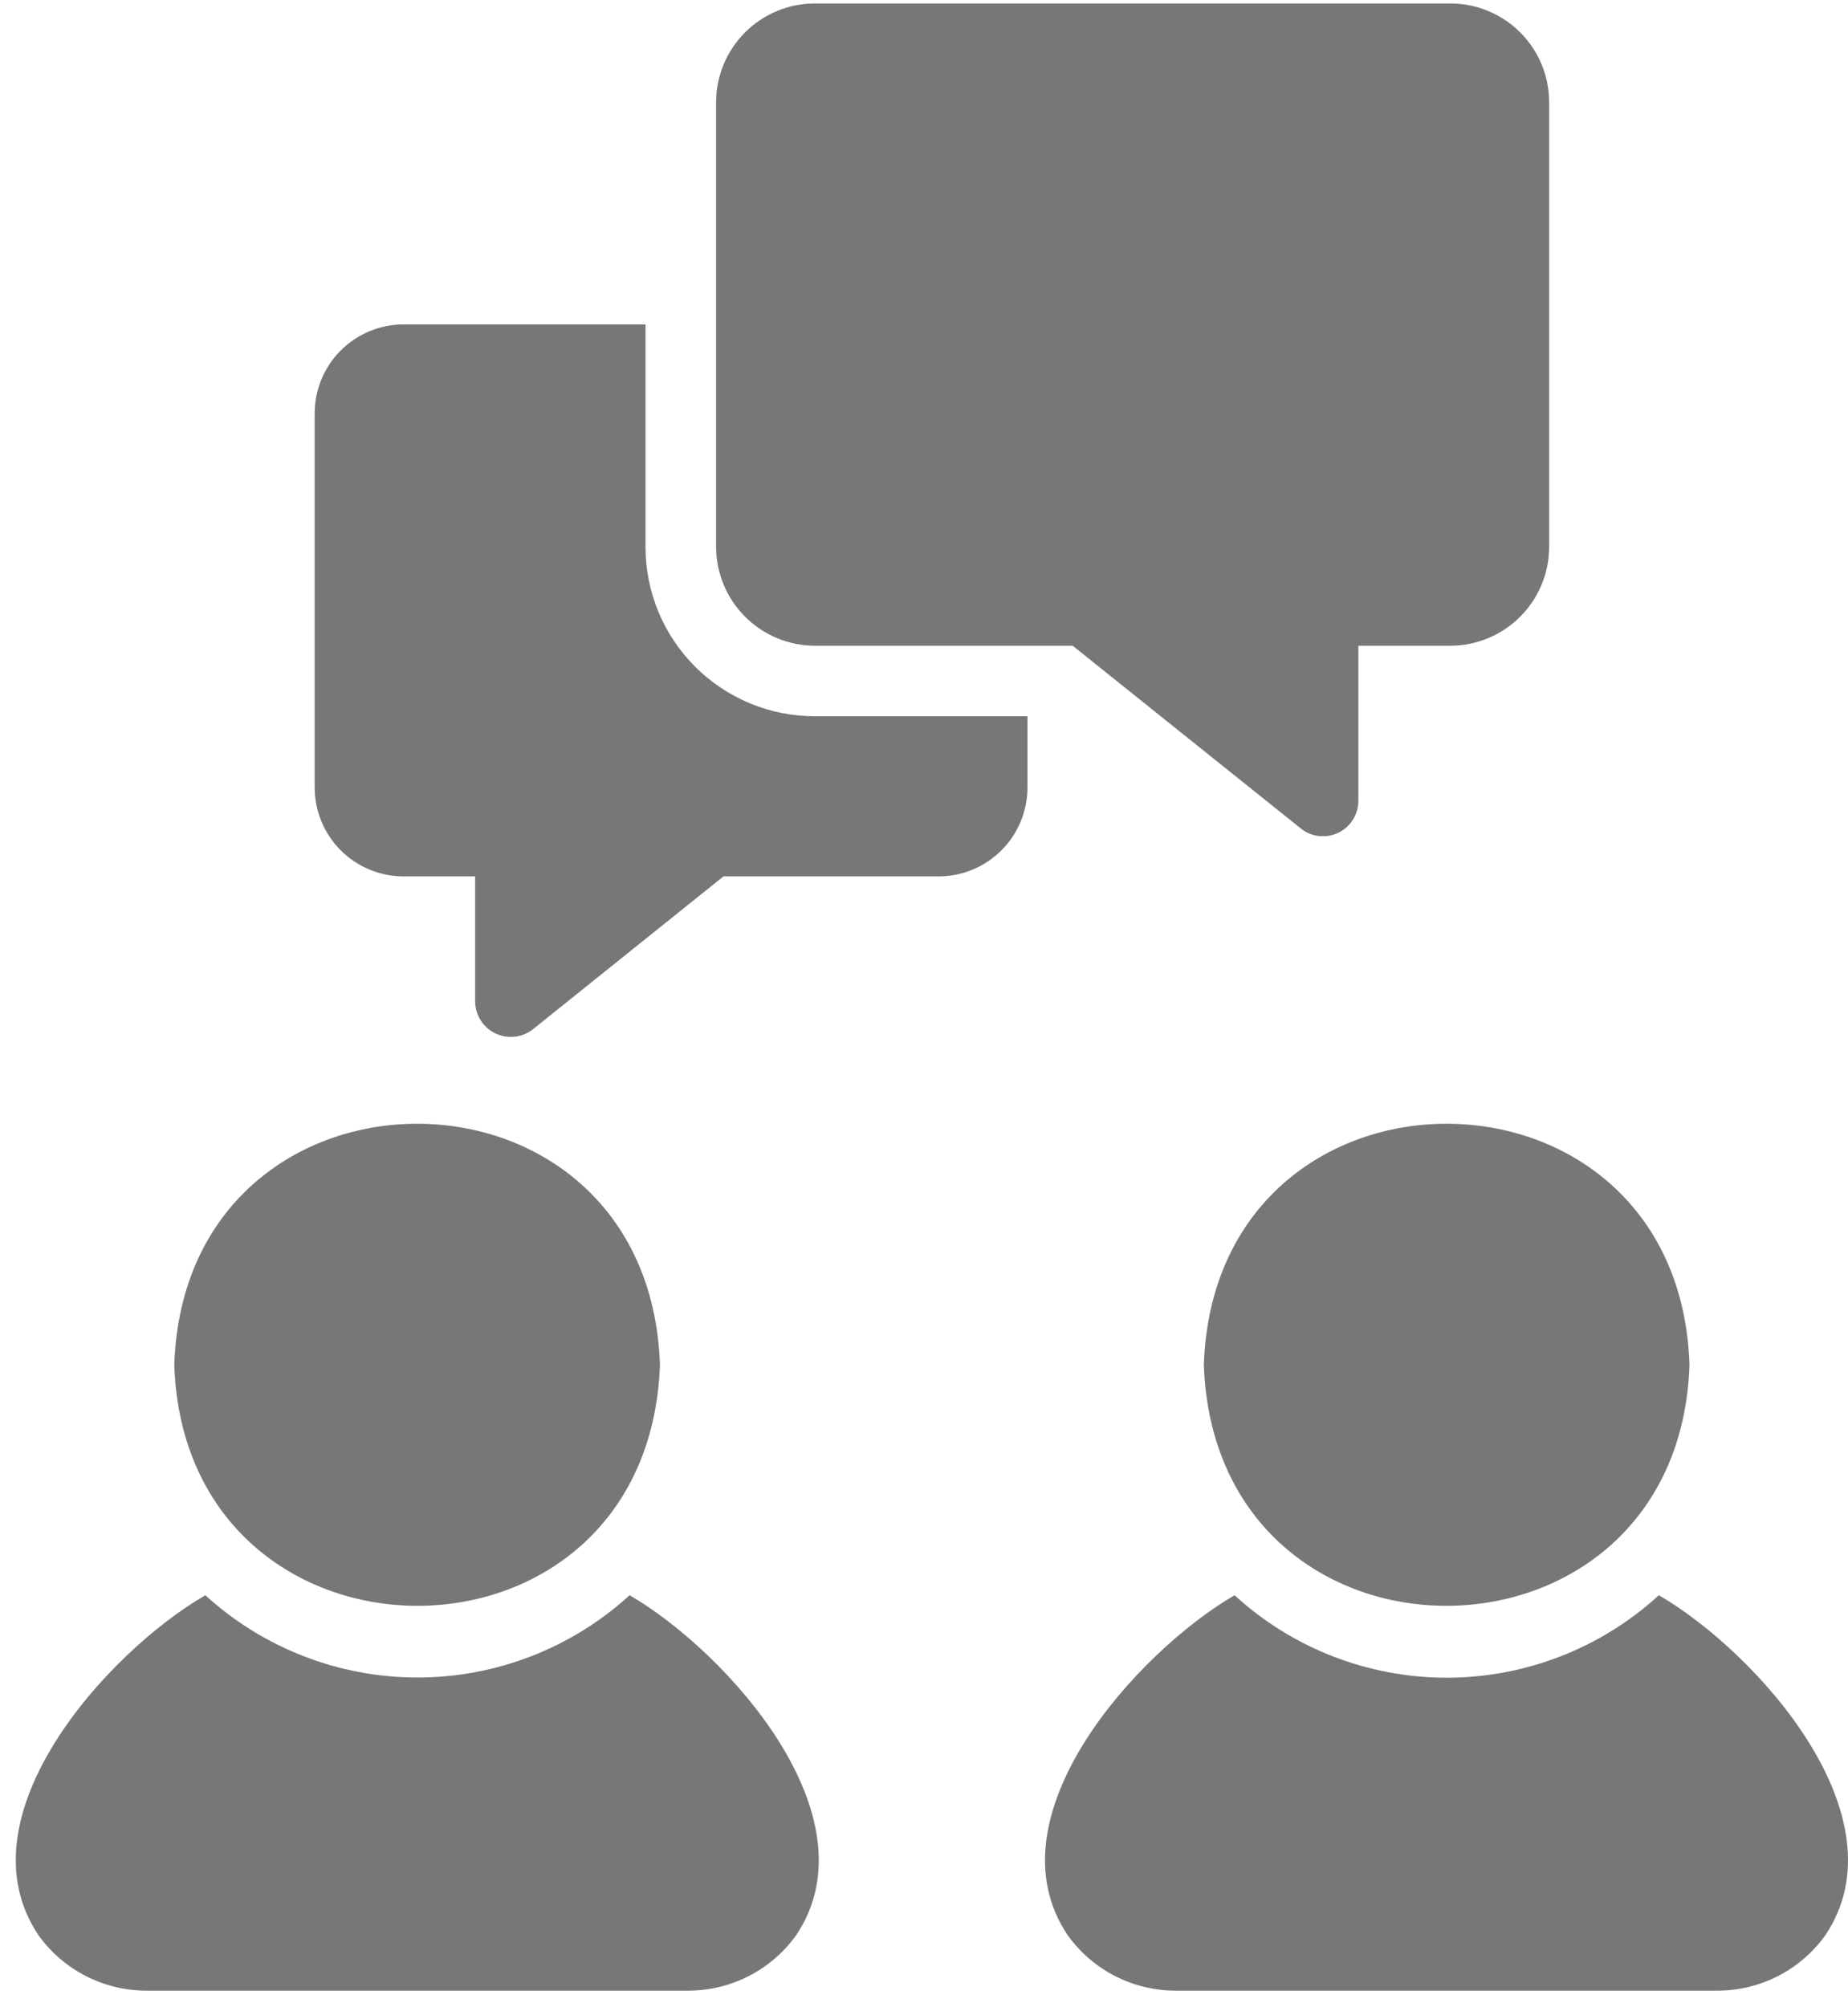
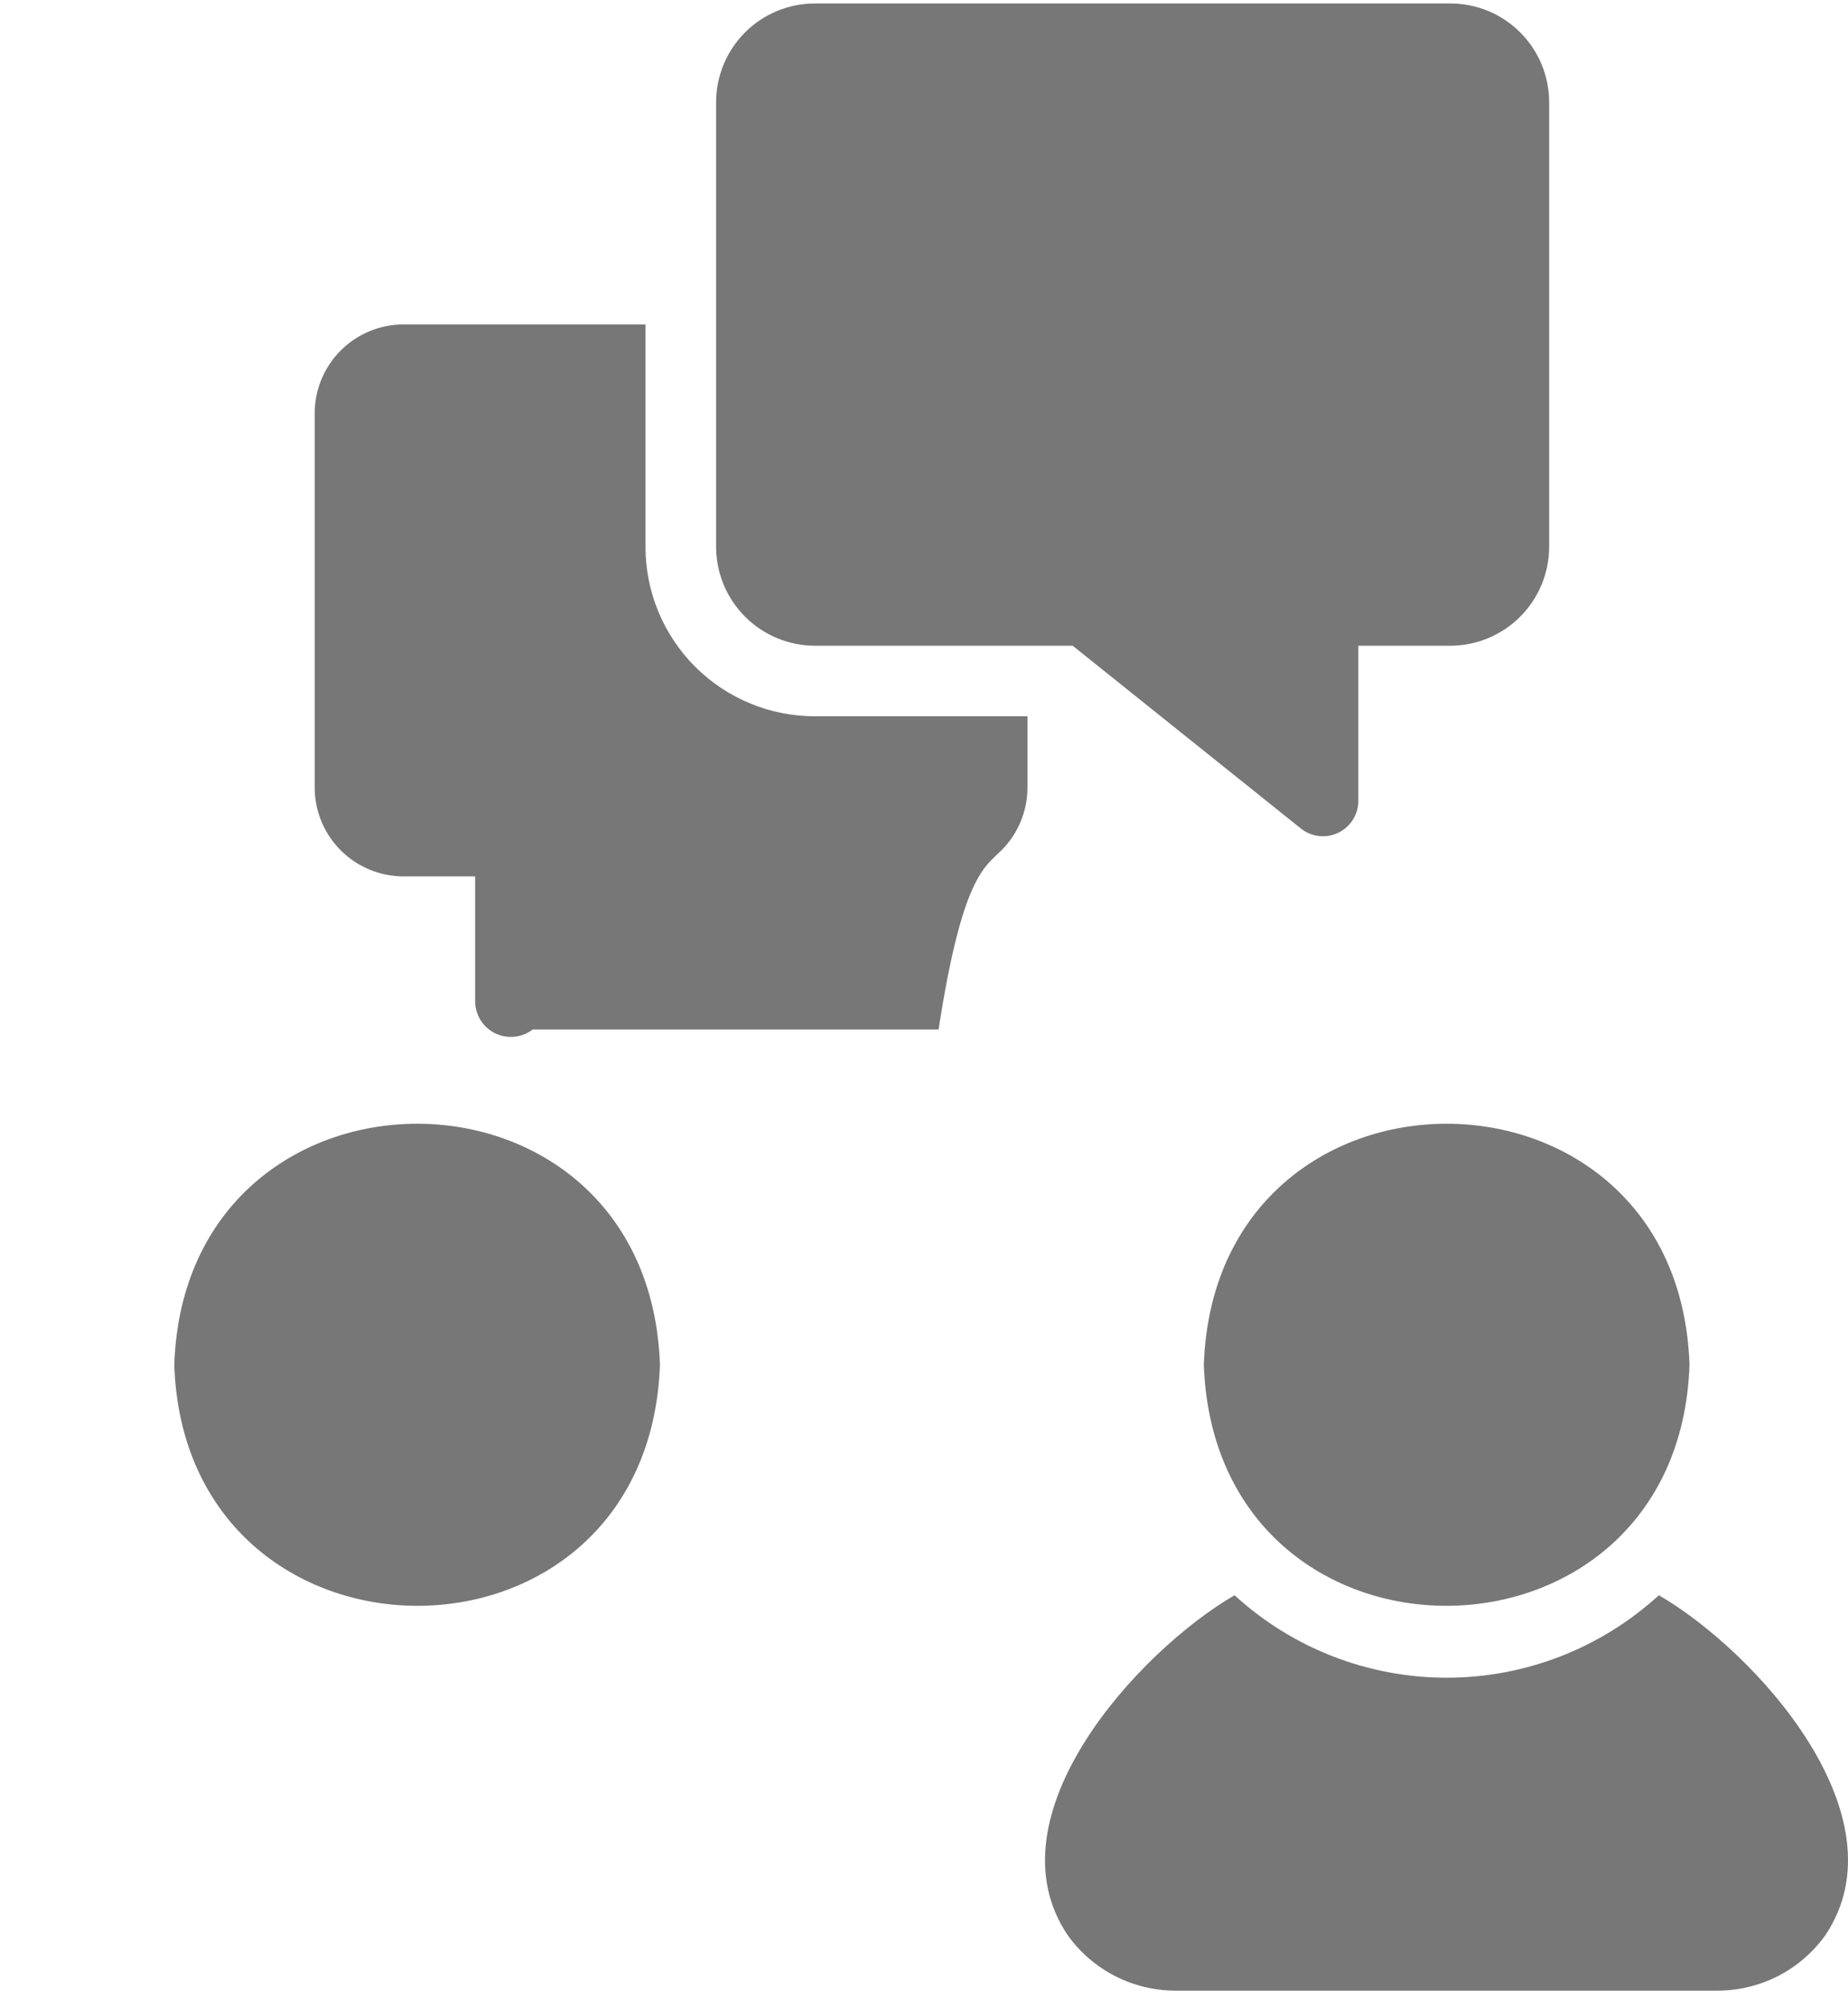
<svg xmlns="http://www.w3.org/2000/svg" width="93" height="101" viewBox="0 0 93 101" fill="none">
-   <path d="M31.686 80.277C28.768 82.941 24.96 84.417 21.01 84.417C17.059 84.417 13.251 82.941 10.333 80.277C5.433 83.109 -2.088 91.398 1.938 97.388C2.555 98.248 3.367 98.95 4.308 99.435C5.25 99.919 6.293 100.173 7.352 100.174H34.65C35.709 100.173 36.752 99.919 37.693 99.435C38.635 98.95 39.447 98.248 40.064 97.388C44.085 91.407 36.56 83.11 31.686 80.277Z" fill="#777777" />
  <path d="M33.212 68.686C32.657 52.486 9.306 52.523 8.771 68.686C9.309 84.779 32.623 84.922 33.212 68.686Z" fill="#777777" />
  <path d="M60.582 68.686C61.167 84.912 84.481 84.789 85.023 68.686C84.493 52.53 61.141 52.479 60.582 68.686Z" fill="#777777" />
  <path d="M83.481 80.277C80.566 82.947 76.757 84.427 72.804 84.427C68.852 84.427 65.043 82.947 62.128 80.277C57.258 83.109 49.7 91.401 53.733 97.388C54.349 98.248 55.162 98.95 56.103 99.435C57.044 99.919 58.088 100.173 59.147 100.174H86.445C87.504 100.173 88.547 99.919 89.488 99.435C90.43 98.95 91.242 98.248 91.859 97.388C95.878 91.4 88.369 83.114 83.481 80.277Z" fill="#777777" />
  <path d="M41.007 32.496H53.982L65.483 41.707C65.745 41.911 66.058 42.037 66.388 42.072C66.718 42.108 67.051 42.05 67.35 41.906C67.648 41.762 67.901 41.538 68.079 41.258C68.258 40.978 68.354 40.655 68.359 40.323V32.496H72.991C74.308 32.492 75.57 31.967 76.501 31.036C77.432 30.105 77.957 28.843 77.961 27.526V5.144C77.96 3.826 77.436 2.563 76.504 1.631C75.573 0.699 74.309 0.175 72.991 0.174H41.007C39.689 0.175 38.425 0.699 37.494 1.631C36.562 2.563 36.038 3.826 36.037 5.144V27.526C36.041 28.843 36.566 30.105 37.497 31.036C38.428 31.967 39.69 32.492 41.007 32.496Z" fill="#777777" />
-   <path d="M32.485 27.525V16.326H20.309C19.123 16.327 17.986 16.798 17.147 17.637C16.309 18.476 15.837 19.613 15.836 20.799V39.631C15.837 40.817 16.309 41.954 17.147 42.792C17.986 43.631 19.123 44.102 20.309 44.103H23.912V50.422C23.919 50.755 24.018 51.078 24.198 51.358C24.378 51.637 24.632 51.861 24.932 52.005C25.232 52.148 25.566 52.206 25.897 52.171C26.227 52.136 26.542 52.01 26.805 51.807L36.407 44.103H47.234C48.42 44.102 49.557 43.631 50.396 42.792C51.235 41.954 51.706 40.817 51.707 39.631V36.045H41.005C38.745 36.045 36.578 35.147 34.981 33.549C33.383 31.951 32.485 29.785 32.485 27.525Z" fill="#777777" />
+   <path d="M32.485 27.525V16.326H20.309C19.123 16.327 17.986 16.798 17.147 17.637C16.309 18.476 15.837 19.613 15.836 20.799V39.631C15.837 40.817 16.309 41.954 17.147 42.792C17.986 43.631 19.123 44.102 20.309 44.103H23.912V50.422C23.919 50.755 24.018 51.078 24.198 51.358C24.378 51.637 24.632 51.861 24.932 52.005C25.232 52.148 25.566 52.206 25.897 52.171C26.227 52.136 26.542 52.01 26.805 51.807H47.234C48.42 44.102 49.557 43.631 50.396 42.792C51.235 41.954 51.706 40.817 51.707 39.631V36.045H41.005C38.745 36.045 36.578 35.147 34.981 33.549C33.383 31.951 32.485 29.785 32.485 27.525Z" fill="#777777" />
</svg>